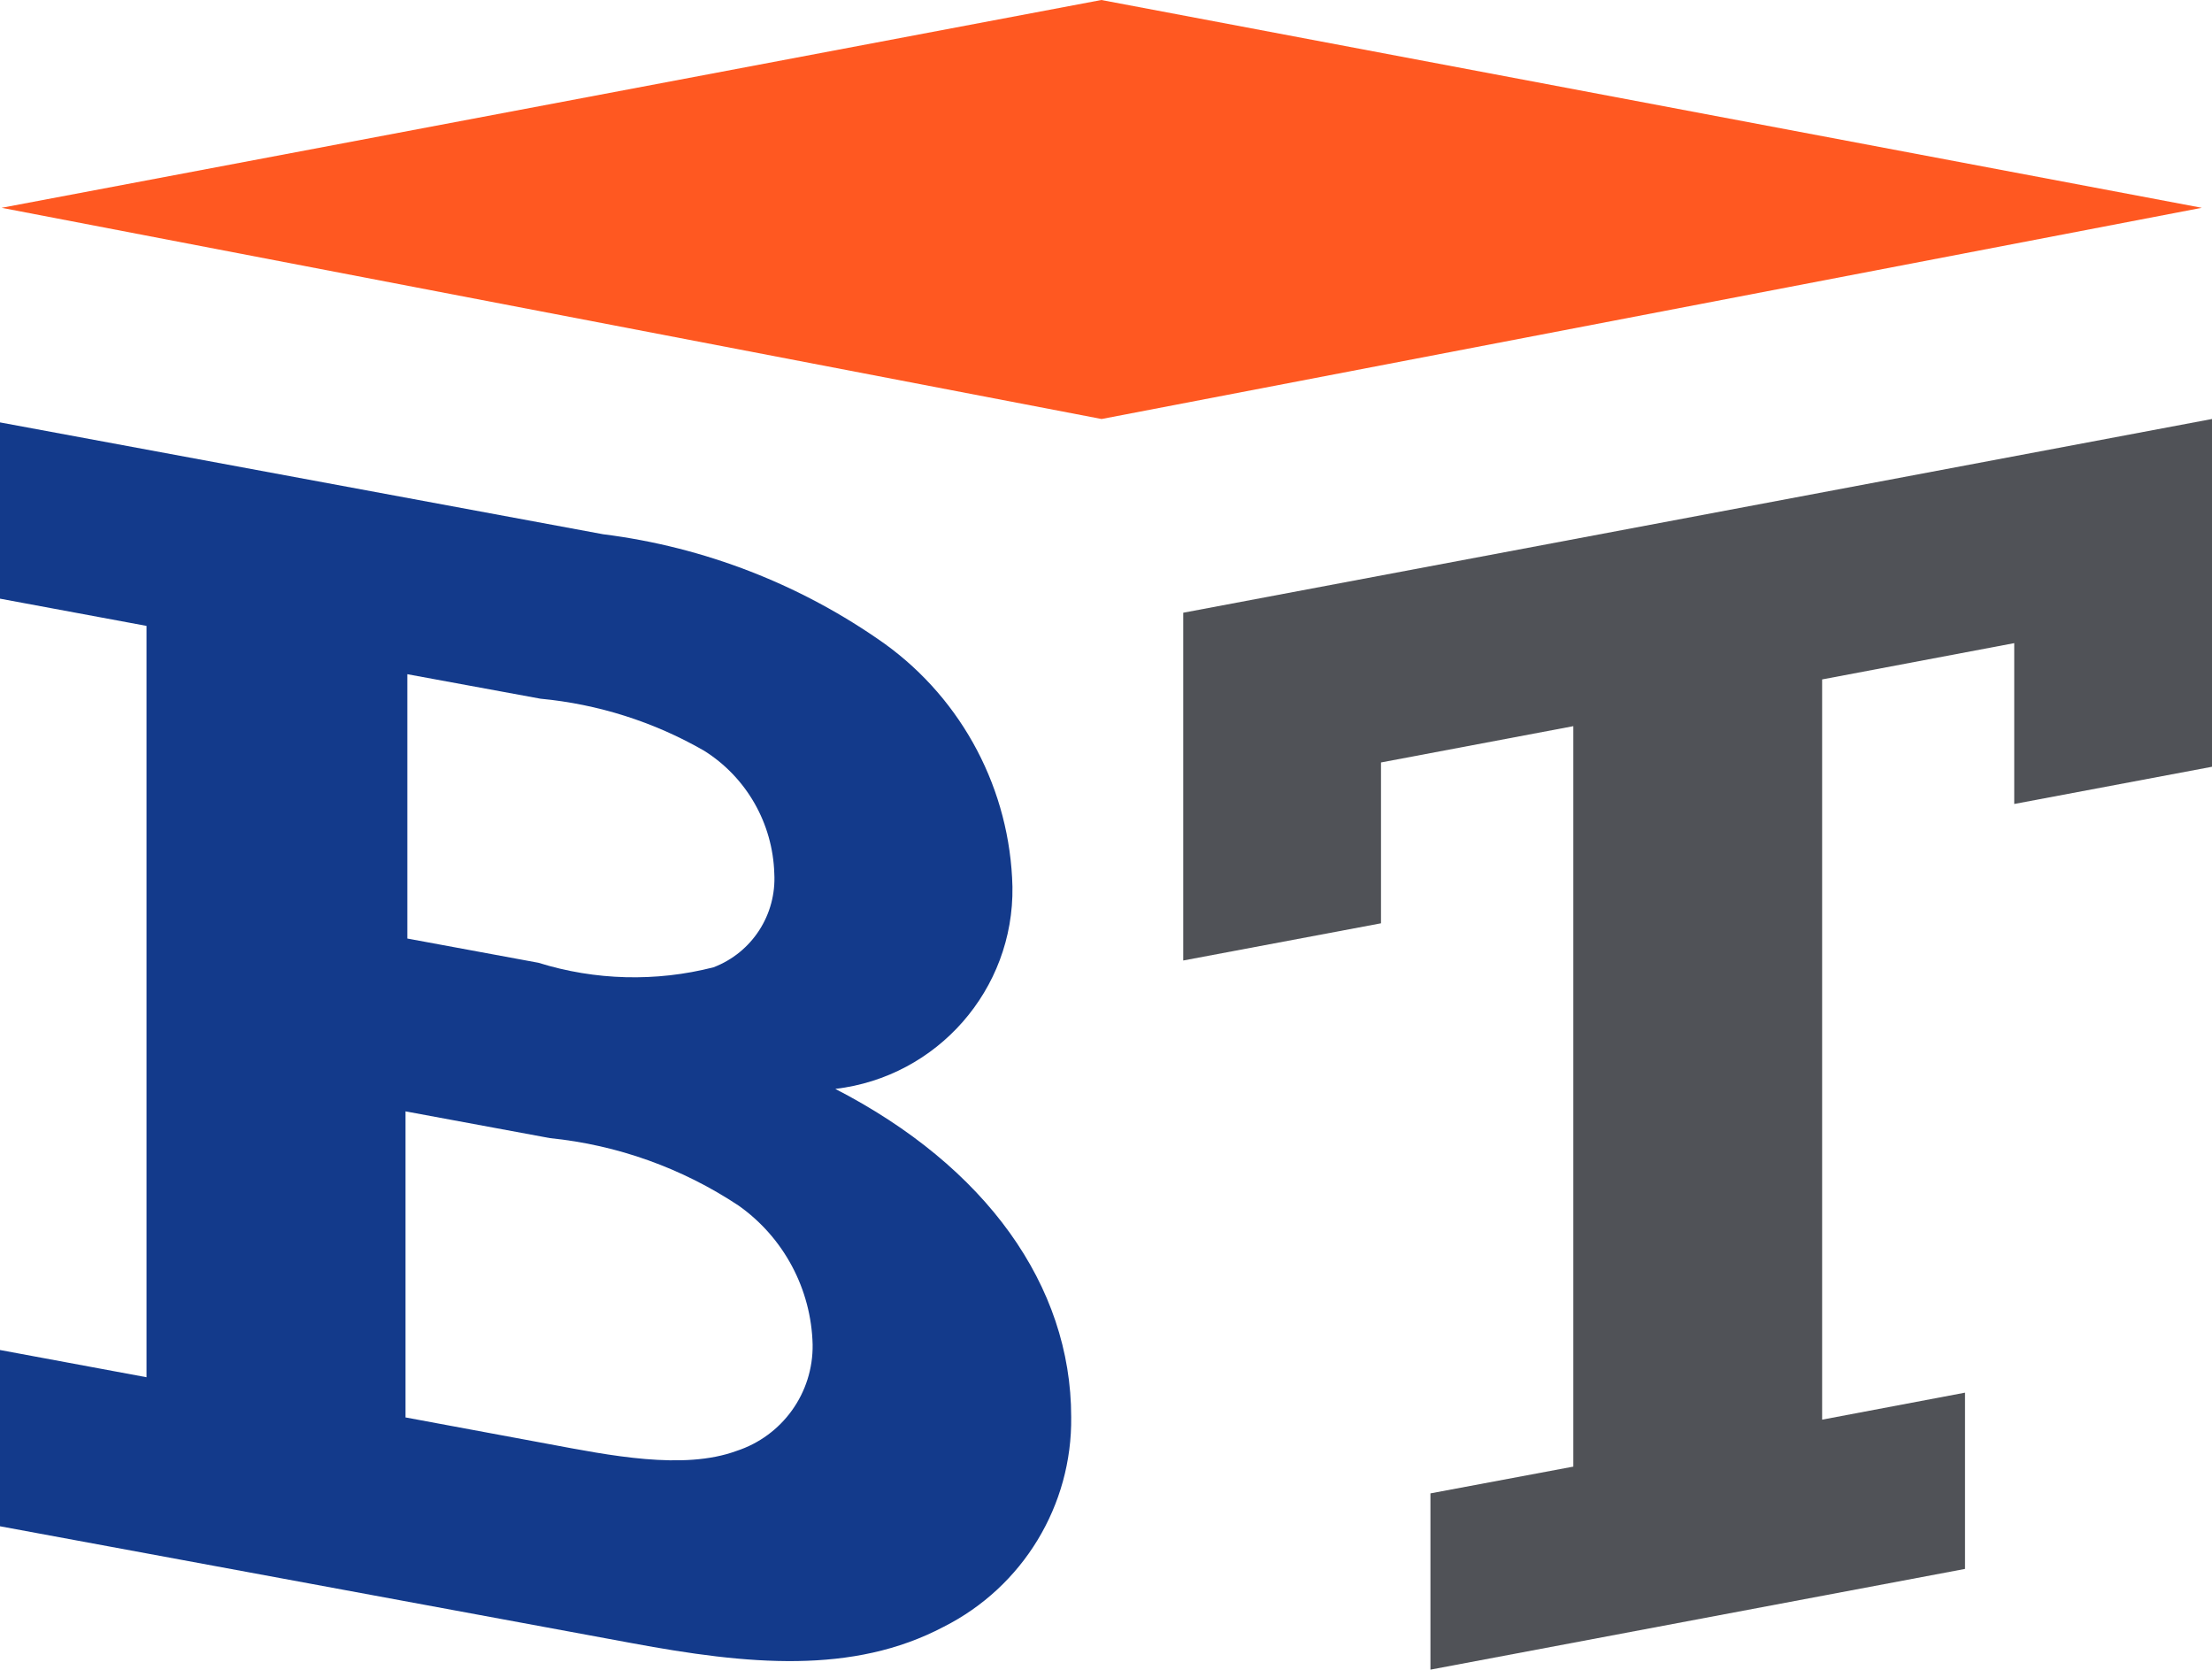
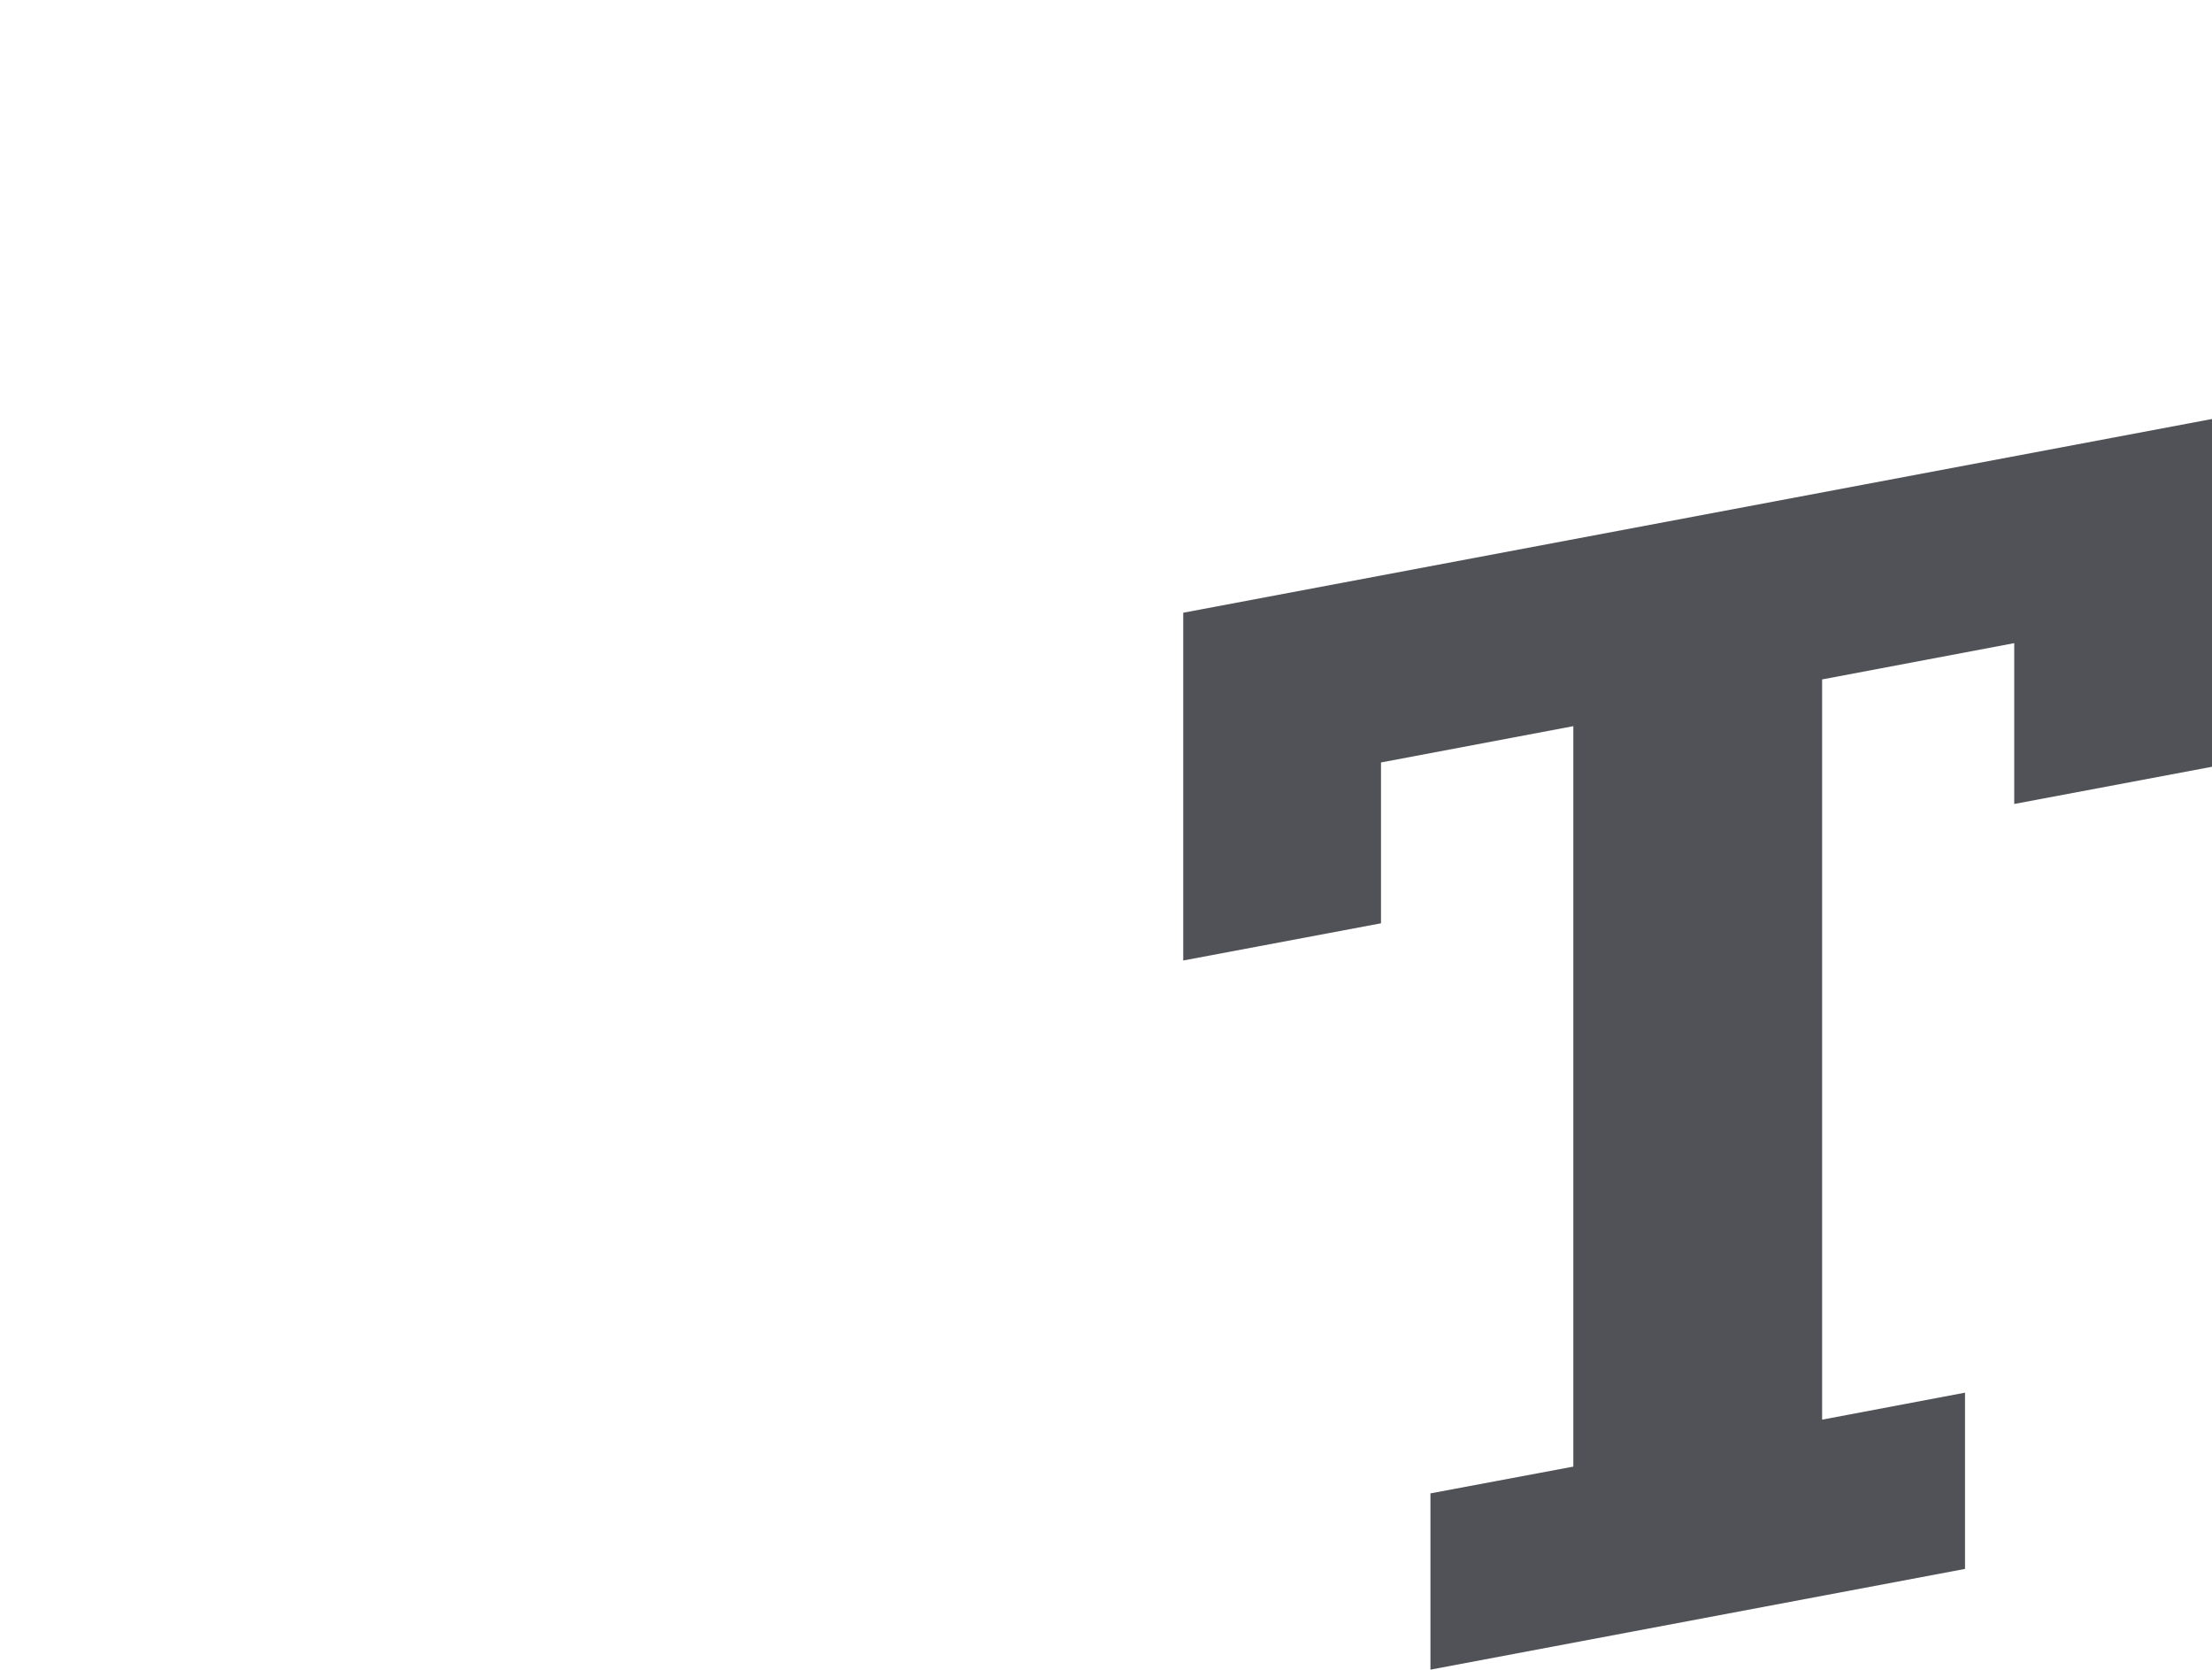
<svg xmlns="http://www.w3.org/2000/svg" id="a" width="97.53" height="73.6" viewBox="0 0 97.53 73.6">
  <g id="b">
-     <path id="c" d="m0,59.51l6.46,1.2V27.59l-6.46-1.2v-7.77l26.59,4.93c4.47.56,8.74,2.22,12.42,4.83,3.45,2.49,5.53,6.46,5.63,10.71.07,4.53-3.31,8.38-7.81,8.91,6.64,3.42,10.4,8.67,10.4,14.46.05,3.9-2.13,7.49-5.62,9.25-4.02,2.12-8.65,1.67-13.76.72L0,67.28v-7.76Zm17.87,2.97l6.3,1.17c2.68.5,5.96,1.17,8.3.31,2.03-.66,3.39-2.56,3.36-4.69-.06-2.44-1.27-4.72-3.27-6.13-2.49-1.65-5.34-2.67-8.31-2.97l-6.37-1.18v13.49Zm.08-21.11l5.79,1.07c2.5.78,5.18.85,7.72.2,1.7-.65,2.78-2.32,2.68-4.14-.07-2.21-1.23-4.24-3.1-5.41-2.21-1.27-4.67-2.05-7.21-2.29l-5.87-1.08v11.65Z" fill="#133a8b" />
    <path id="d" d="m80.34,62.58l6.3-1.19v7.77l-23.57,4.44v-7.77l6.3-1.18v-32.64l-8.48,1.6v7.09l-8.72,1.64v-15.33l45.36-8.54v15.33l-8.72,1.64v-7.09l-8.47,1.6v32.65Z" fill="#505257" />
  </g>
-   <path id="e" d="m48.56,0L.07,9.16l48.5,9.31,48.51-9.31L48.56,0Z" fill="#ff5821" />
</svg>